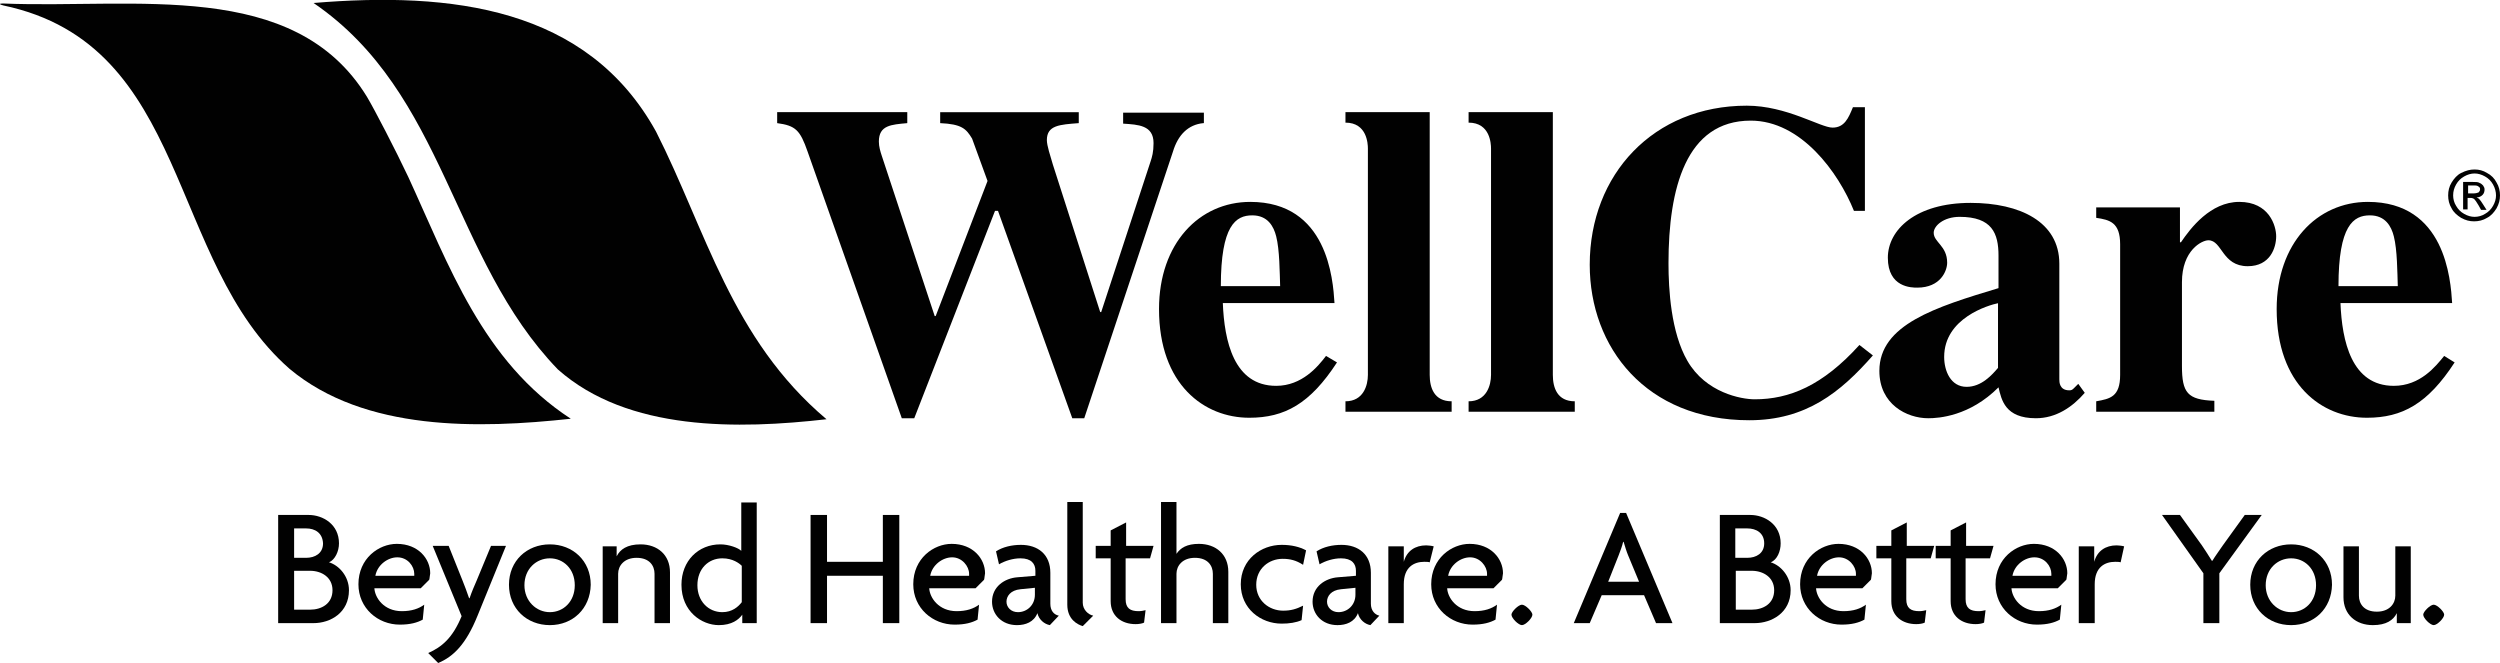
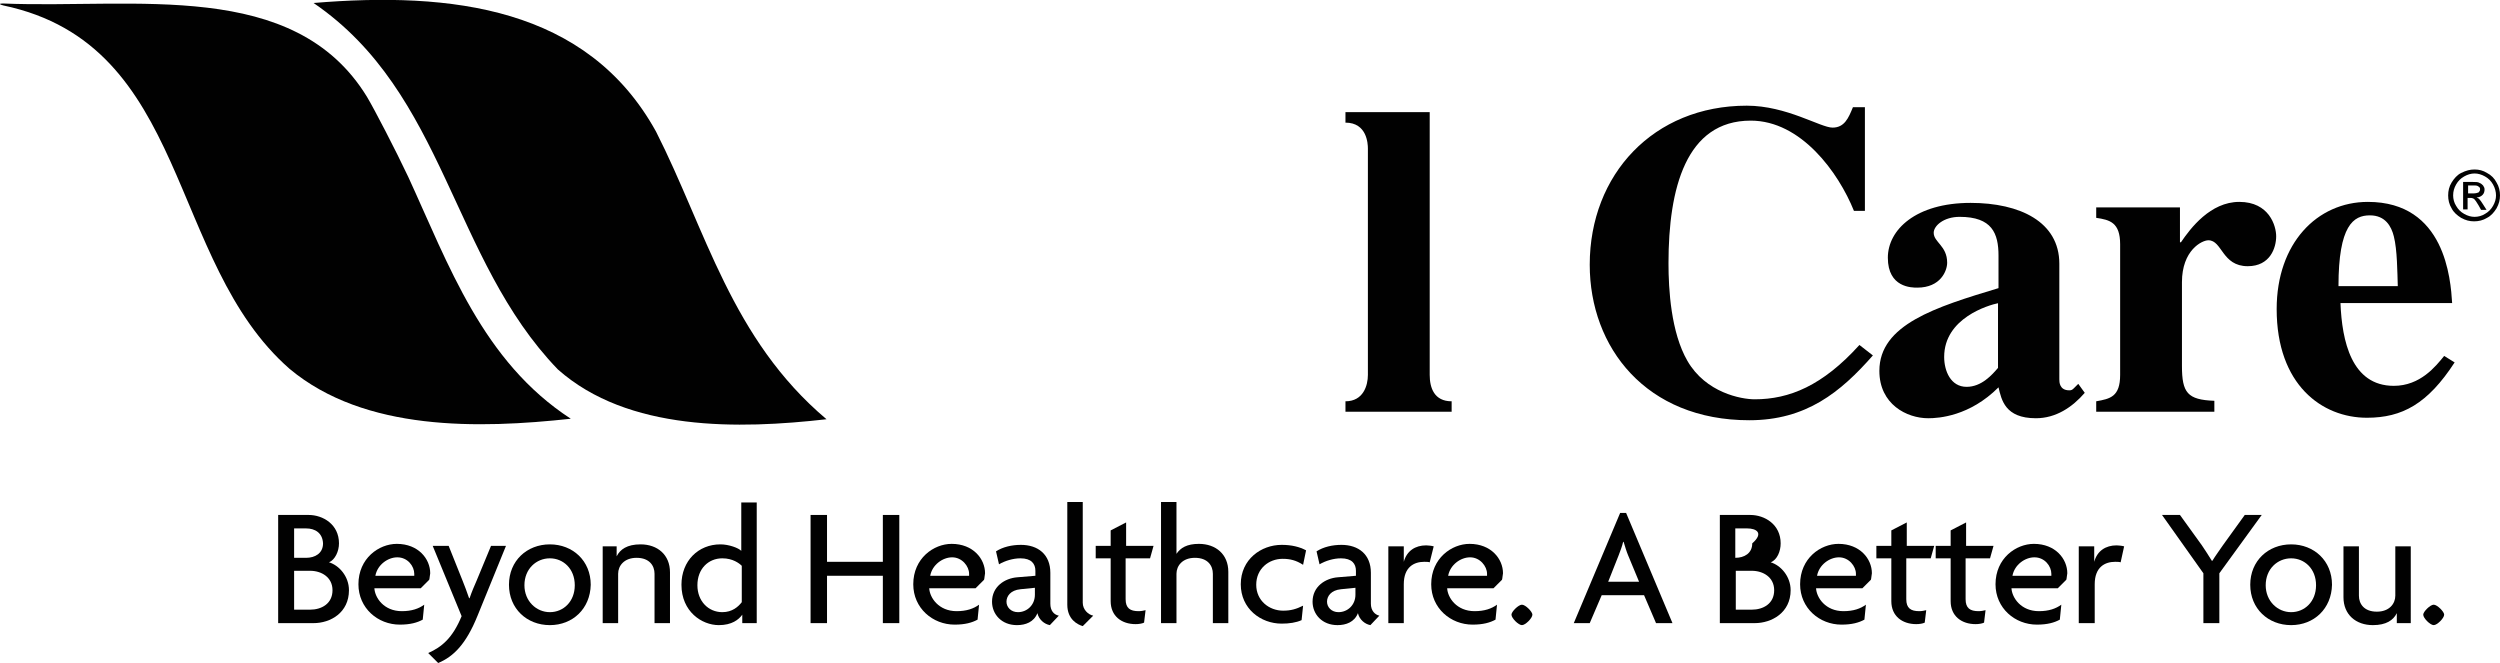
<svg xmlns="http://www.w3.org/2000/svg" version="1.1" x="0px" y="0px" viewBox="0 0 501.5 133" style="enable-background:new 0 0 501.5 133;" xml:space="preserve">
  <style type="text/css">
	.st0{fill:#010101;}
</style>
  <g id="background">
</g>
  <g id="Layer_1">
    <path class="st0" d="M0.6,0.7c26.4,1.1,58.4-5.1,73,18.7c1.5,2.5,5.8,10.8,8.3,16.1c8.1,17.6,14.9,37,32.6,48.5   c-18.4,2-41.3,2.6-56.4-10C33.4,52.4,38.2,9,0.7,1.1C-0.1,0.9-0.3,0.7,0.6,0.7" />
    <path class="st0" d="M131.6,26.4c10,19.7,15.1,41.6,34.2,57.7c-17.6,2-39.8,2.5-53.9-10c-21.4-22.2-22.5-55.4-49-73.5   C90.5-1.7,117.8,1.4,131.6,26.4" />
-     <path class="st0" d="M241.4,24.7c-3.1,0.3-5.1,2.4-6.1,5.7l-17.8,53.5h-2.4l-14.9-41.6h-0.6l-16.2,41.6h-2.5L162,30.4   c-1.5-4.3-2.4-5.2-6.1-5.7v-2.2H182v2.2c-3.2,0.3-5.7,0.4-5.7,3.7c0,1,0.3,2,0.6,2.9l10.6,32.1h0.2l10.4-27.1l-3.1-8.5   c-1.2-2-2.1-2.9-6.4-3.1v-2.2h27.8v2.2c-3.8,0.3-6.4,0.4-6.4,3.4c0,1.1,0.7,3.2,1.2,4.9l9.5,29.6h0.2l9.9-30.2   c0.3-0.9,0.6-1.9,0.6-3.7c0-3.6-3.1-3.7-6.1-3.9v-2.2h16.2V24.7z" />
-     <path class="st0" d="M256.8,57.5c-0.1-2.8-0.1-7.4-0.8-10.1c-0.5-2-1.7-4.2-4.8-4.2c-3.3,0-6.3,2-6.3,14.2H256.8z M268.2,72.7   c-5.4,8.3-10.5,11.1-17.6,11.1c-9,0-18.1-6.6-18.1-21.8c0-13.2,8.1-21.5,18.3-21.5c15.5,0,16.6,15.5,16.9,20.3h-22.4   c0.3,7.6,2.2,16.6,10.7,16.6c5.2,0,8.4-3.9,10-6L268.2,72.7z" />
    <path class="st0" d="M291.2,82.6h-21.3v-2.1c3.6,0,4.5-3.2,4.5-5.3V29.8c0-1-0.2-5.2-4.5-5.2v-2.1h16.9v52.7c0,2.6,0.9,5.3,4.4,5.3   V82.6z" />
-     <path class="st0" d="M315.9,82.6h-21.3v-2.1c3.6,0,4.5-3.2,4.5-5.3V29.8c0-1-0.2-5.2-4.5-5.2v-2.1h16.9v52.7c0,2.6,0.9,5.3,4.4,5.3   V82.6z" />
    <path class="st0" d="M375.7,71.3c-6.5,7.4-13.4,13-24.8,13c-20.7,0-32-14.6-32-31.2c0-18.1,12.8-31.9,31.5-31.9   c8,0,14.8,4.4,17.2,4.4c2.4,0,3.2-1.9,4.1-4.1h2.4v20.8h-2.2c-3.1-7.7-10.6-18.1-20.7-18.1c-13,0-16.5,13.6-16.5,28.6   c0,5.3,0.5,13.9,3.8,19.6c3.7,6.4,10.8,7.7,13.5,7.7c6.9,0,13.6-2.7,21-10.9L375.7,71.3z" />
    <path class="st0" d="M400.9,60.8c-2,0.4-10.9,3-10.9,10.8c0,2.8,1.3,6,4.5,6c3,0,5.1-2.4,6.3-3.8V60.8z M418.2,78.8   c-2.5,2.9-5.8,5.1-9.8,5.1c-6.2,0-6.9-3.7-7.5-6.2c-5.8,5.8-12,6.2-14.1,6.2c-4.3,0-9.8-2.8-9.8-9.5c0-9.3,11.3-12.8,23.9-16.6   v-6.5c0-4.5-1.3-7.8-7.8-7.8c-3.2,0-5.2,1.8-5.2,3.2c0,1.9,2.7,2.6,2.7,6c0,1.6-1.3,5-6,5c-1.1,0-5.9,0-5.9-6c0-5.6,5.6-11,16.6-11   c9.9,0,17.8,3.8,17.8,12.2v23.2c0,0.5,0,2.2,2,2.2c0.4,0,0.6-0.1,0.9-0.4l0.9-0.9L418.2,78.8z" />
    <path class="st0" d="M444.2,82.6h-23.7v-2.1c2.8-0.5,4.8-0.9,4.8-5.3V49c0-4.4-2.1-4.9-4.8-5.3v-2.1h16.8v7h0.2   c1.9-2.8,5.9-8.1,11.7-8.1c6,0,7.4,4.8,7.4,6.9c0,2.3-1.2,6-5.7,6c-5.2,0-5.1-5.2-7.9-5.2c-1.3,0-5.3,2-5.3,8.4v16.8   c0,5.4,1.1,6.8,6.5,7V82.6z" />
    <path class="st0" d="M481,57.5c-0.1-2.8-0.1-7.4-0.8-10.1c-0.5-2-1.7-4.2-4.8-4.2c-3.3,0-6.3,2-6.3,14.2H481z M492.4,72.7   c-5.4,8.3-10.5,11.1-17.6,11.1c-9,0-18.1-6.6-18.1-21.8c0-13.2,8.1-21.5,18.3-21.5c15.5,0,16.6,15.5,16.9,20.3h-22.4   c0.3,7.6,2.2,16.6,10.7,16.6c5.3,0,8.4-3.9,10.1-6L492.4,72.7z" />
    <path class="st0" d="M495,38.8h1.1c0.5,0,0.9-0.1,1.1-0.2c0.2-0.2,0.3-0.4,0.3-0.6c0-0.2,0-0.3-0.1-0.4c-0.1-0.1-0.2-0.2-0.4-0.3   c-0.2-0.1-0.5-0.1-0.9-0.1h-1V38.8z M494.1,42v-5.5h1.9c0.7,0,1.1,0,1.4,0.2c0.3,0.1,0.5,0.3,0.7,0.5c0.2,0.3,0.3,0.5,0.3,0.8   c0,0.4-0.1,0.8-0.4,1.1c-0.3,0.3-0.7,0.5-1.2,0.5c0.2,0.1,0.4,0.2,0.5,0.3c0.2,0.2,0.5,0.6,0.8,1.1l0.7,1.1h-1.1l-0.5-0.9   c-0.4-0.7-0.7-1.1-0.9-1.3c-0.2-0.1-0.4-0.2-0.7-0.2H495V42H494.1z M496.4,34.8c-0.7,0-1.4,0.2-2.1,0.6c-0.7,0.4-1.2,0.9-1.6,1.6   c-0.4,0.7-0.6,1.4-0.6,2.2c0,0.7,0.2,1.5,0.6,2.1c0.4,0.7,0.9,1.2,1.6,1.6c0.7,0.4,1.4,0.6,2.1,0.6c0.7,0,1.5-0.2,2.1-0.6   c0.7-0.4,1.2-0.9,1.6-1.6c0.4-0.7,0.6-1.4,0.6-2.1c0-0.7-0.2-1.5-0.6-2.2c-0.4-0.7-0.9-1.2-1.6-1.6C497.8,35,497.1,34.8,496.4,34.8    M496.4,34c0.9,0,1.7,0.2,2.5,0.7c0.8,0.4,1.5,1.1,1.9,1.9c0.5,0.8,0.7,1.7,0.7,2.6c0,0.9-0.2,1.7-0.7,2.6   c-0.5,0.8-1.1,1.5-1.9,1.9c-0.8,0.5-1.7,0.7-2.6,0.7c-0.9,0-1.7-0.2-2.6-0.7c-0.8-0.5-1.5-1.1-1.9-1.9c-0.5-0.8-0.7-1.7-0.7-2.6   c0-0.9,0.2-1.8,0.7-2.6c0.5-0.8,1.1-1.5,1.9-1.9C494.7,34.2,495.5,34,496.4,34" />
    <g>
      <path class="st0" d="M62.9,125h-7.1v-21.7h6.1c2.9,0,6.1,1.9,6.1,5.7c0,1.6-0.8,3.3-2,3.8c2,0.6,4,2.8,4,5.6    C70,122.9,66.3,125,62.9,125z M61.4,106H59v5.9h2.4c1.8,0,3.4-0.9,3.4-2.9C64.7,106.9,63.2,106,61.4,106z M62.2,114.5H59v7.8h3.2    c2.3,0,4.5-1.2,4.5-3.9C66.7,115.8,64.5,114.5,62.2,114.5z" />
      <path class="st0" d="M86.1,116.3l-1.7,1.7h-9.3c0.1,1.9,1.9,4.6,5.5,4.6c2,0,3.4-0.5,4.5-1.3l-0.3,3c-1.1,0.6-2.5,1-4.6,1    c-4.4,0-8.3-3.3-8.3-8.1c0-5.2,4.1-8.1,7.7-8.1c4.3,0,6.7,3,6.7,5.9C86.2,115.5,86.2,116,86.1,116.3z M79.7,111.8    c-1.9,0-4,1.5-4.4,3.7h7.8c0-0.1,0-0.3,0-0.4C83.1,113.6,81.8,111.8,79.7,111.8z" />
      <path class="st0" d="M95.8,123.5c-2.3,5.7-4.8,8.2-7.9,9.5l-2-2c2.7-1.2,4.9-3,6.7-7.4l-5.8-14.1h3.2l2.8,7c0.4,1,0.9,2.3,1.3,3.5    h0.1c0.4-1.2,1-2.6,1.4-3.5l2.9-7h3L95.8,123.5z" />
      <path class="st0" d="M110.3,125.4c-4.6,0-8.2-3.3-8.2-8.1c0-4.8,3.6-8.1,8.2-8.1c4.6,0,8.2,3.3,8.2,8.1    C118.4,122.1,114.9,125.4,110.3,125.4z M110.3,112c-2.7,0-5.1,2.1-5.1,5.4c0,3.2,2.4,5.4,5.1,5.4c2.7,0,5-2.1,5-5.4    C115.3,114.1,113,112,110.3,112z" />
      <path class="st0" d="M131.3,125v-9.9c0-1.6-1-3.2-3.6-3.2c-2.5,0-3.7,1.6-3.7,3.2v9.9h-3.1v-15.4h2.8v2h0c0.7-1.4,2.1-2.4,4.8-2.4    c3.4,0,5.9,2.1,5.9,5.6V125H131.3z" />
      <path class="st0" d="M148.9,125v-1.7h0c-0.7,1-2.1,2.1-4.7,2.1c-3.4,0-7.5-2.7-7.5-8.1c0-4.8,3.4-8.1,7.8-8.1    c1.7,0,3.6,0.7,4.2,1.3v-9.7h3.1V125H148.9z M148.8,113.5c-0.5-0.5-1.8-1.5-3.9-1.5c-2.8,0-5,2.1-5,5.4c0,3.2,2.2,5.4,5,5.4    c2,0,3.2-1.1,3.9-2V113.5z" />
      <path class="st0" d="M177.1,125v-9.5h-11.2v9.5h-3.3v-21.7h3.3v9.4h11.2v-9.4h3.3V125H177.1z" />
      <path class="st0" d="M197.4,116.3l-1.7,1.7h-9.3c0.1,1.9,1.9,4.6,5.5,4.6c2,0,3.4-0.5,4.5-1.3l-0.3,3c-1.1,0.6-2.5,1-4.6,1    c-4.4,0-8.3-3.3-8.3-8.1c0-5.2,4.1-8.1,7.7-8.1c4.3,0,6.7,3,6.7,5.9C197.5,115.5,197.5,116,197.4,116.3z M191,111.8    c-1.9,0-4,1.5-4.4,3.7h7.8c0-0.1,0-0.3,0-0.4C194.4,113.6,193,111.8,191,111.8z" />
      <path class="st0" d="M210.6,125.4c-1.1-0.2-2.2-1.1-2.5-2.4c-0.7,1.8-2.4,2.4-4.1,2.4c-3.1,0-5-2.2-5-4.7c0-3,2.5-4.7,5.1-4.9    l3.6-0.3v-1c0-1.4-0.8-2.5-3-2.5c-1.5,0-3.1,0.5-4.3,1.2l-0.6-2.6c1.4-0.9,3.2-1.3,5-1.3c3.4,0,5.9,1.9,5.9,5.6v6.2    c0,1.4,0.7,2.2,1.7,2.4L210.6,125.4z M207.7,117.9l-3,0.3c-2,0.2-2.8,1.4-2.8,2.5c0,1.1,0.9,2.1,2.3,2.1c1.8,0,3.4-1.4,3.4-3.5    V117.9z" />
      <path class="st0" d="M217.2,125.6c-1-0.3-3.1-1.3-3.1-4.3v-20.6h3.1v20.2c0,1.4,1.1,2.4,2.1,2.6L217.2,125.6z" />
      <path class="st0" d="M230.7,112h-4.9v8.2c0,1.8,0.9,2.4,2.6,2.4c0.5,0,1-0.1,1.4-0.2l-0.3,2.5c-0.4,0.2-1.1,0.3-1.7,0.3    c-2.8,0-5-1.6-5-4.6V112h-3v-2.5h3v-3.1l3.1-1.6v4.7h5.5L230.7,112z" />
      <path class="st0" d="M243.3,125v-9.9c0-1.6-1-3.2-3.6-3.2c-2.5,0-3.7,1.6-3.7,3.2v9.9h-3.1v-24.3h3.1v10.4h0c0.8-1.2,2.1-2,4.5-2    c3.4,0,5.9,2.1,5.9,5.6V125H243.3z" />
      <path class="st0" d="M261.4,113.3c-1.4-0.9-2.6-1.2-4.1-1.2c-2.8,0-5.3,2-5.3,5.2c0,3.2,2.6,5.2,5.4,5.2c1.5,0,2.6-0.3,4-1    l-0.3,2.9c-1.1,0.5-2.5,0.7-4,0.7c-4.2,0-8.2-3-8.2-7.9c0-5,4.1-7.9,8.2-7.9c2,0,3.6,0.4,4.9,1.1L261.4,113.3z" />
      <path class="st0" d="M274.9,125.4c-1.1-0.2-2.2-1.1-2.5-2.4c-0.7,1.8-2.4,2.4-4.1,2.4c-3.1,0-5-2.2-5-4.7c0-3,2.5-4.7,5.1-4.9    l3.6-0.3v-1c0-1.4-0.8-2.5-3-2.5c-1.5,0-3.1,0.5-4.3,1.2l-0.6-2.6c1.4-0.9,3.2-1.3,5-1.3c3.4,0,5.9,1.9,5.9,5.6v6.2    c0,1.4,0.8,2.2,1.7,2.4L274.9,125.4z M272,117.9l-3,0.3c-2,0.2-2.8,1.4-2.8,2.5c0,1.1,0.9,2.1,2.3,2.1c1.8,0,3.4-1.4,3.4-3.5    V117.9z" />
      <path class="st0" d="M286.8,112.8c-0.3-0.1-0.7-0.1-1.1-0.1c-2,0-4.1,1-4.1,4.5v7.8h-3.1v-15.4h3.1v3.1h0c0.6-2.2,2.3-3.3,4.5-3.3    c0.4,0,1.2,0.1,1.5,0.2L286.8,112.8z" />
      <path class="st0" d="M301.3,116.3l-1.7,1.7h-9.3c0.1,1.9,1.9,4.6,5.5,4.6c2,0,3.4-0.5,4.5-1.3l-0.3,3c-1.1,0.6-2.5,1-4.6,1    c-4.4,0-8.3-3.3-8.3-8.1c0-5.2,4.1-8.1,7.7-8.1c4.3,0,6.7,3,6.7,5.9C301.4,115.5,301.4,116,301.3,116.3z M294.9,111.8    c-1.9,0-4,1.5-4.4,3.7h7.8c0-0.1,0-0.3,0-0.4C298.3,113.6,296.9,111.8,294.9,111.8z" />
      <path class="st0" d="M305.3,125.4c-0.7,0-2.1-1.4-2.1-2.1c0-0.6,1.4-2,2.1-2s2.1,1.4,2.1,2C307.4,124,306,125.4,305.3,125.4z" />
      <path class="st0" d="M332.2,125l-2.4-5.6h-8.5l-2.4,5.6h-3.2l9.3-22.1h1.2l9.3,22.1H332.2z M326.6,111.4c-0.3-0.7-0.6-1.7-0.9-2.7    h-0.1c-0.2,0.9-0.6,1.9-0.9,2.7l-2.1,5.3h6.2L326.6,111.4z" />
-       <path class="st0" d="M352,125H345v-21.7h6.1c2.9,0,6.1,1.9,6.1,5.7c0,1.6-0.7,3.3-2,3.8c2,0.6,4,2.8,4,5.6    C359.2,122.9,355.4,125,352,125z M350.5,106h-2.4v5.9h2.4c1.8,0,3.4-0.9,3.4-2.9C353.9,106.9,352.3,106,350.5,106z M351.4,114.5    h-3.2v7.8h3.2c2.3,0,4.5-1.2,4.5-3.9C355.9,115.8,353.7,114.5,351.4,114.5z" />
+       <path class="st0" d="M352,125H345v-21.7h6.1c2.9,0,6.1,1.9,6.1,5.7c0,1.6-0.7,3.3-2,3.8c2,0.6,4,2.8,4,5.6    C359.2,122.9,355.4,125,352,125z M350.5,106h-2.4v5.9c1.8,0,3.4-0.9,3.4-2.9C353.9,106.9,352.3,106,350.5,106z M351.4,114.5    h-3.2v7.8h3.2c2.3,0,4.5-1.2,4.5-3.9C355.9,115.8,353.7,114.5,351.4,114.5z" />
      <path class="st0" d="M375.3,116.3l-1.7,1.7h-9.3c0.1,1.9,1.9,4.6,5.5,4.6c2,0,3.4-0.5,4.5-1.3l-0.3,3c-1.1,0.6-2.5,1-4.6,1    c-4.4,0-8.3-3.3-8.3-8.1c0-5.2,4.1-8.1,7.7-8.1c4.3,0,6.7,3,6.7,5.9C375.4,115.5,375.4,116,375.3,116.3z M368.9,111.8    c-1.9,0-4,1.5-4.4,3.7h7.8c0-0.1,0-0.3,0-0.4C372.3,113.6,370.9,111.8,368.9,111.8z" />
      <path class="st0" d="M387.3,112h-4.9v8.2c0,1.8,0.9,2.4,2.6,2.4c0.5,0,1-0.1,1.4-0.2l-0.3,2.5c-0.4,0.2-1.1,0.3-1.7,0.3    c-2.8,0-5-1.6-5-4.6V112h-3v-2.5h3v-3.1l3.1-1.6v4.7h5.5L387.3,112z" />
      <path class="st0" d="M399.2,112h-4.9v8.2c0,1.8,0.9,2.4,2.6,2.4c0.5,0,1-0.1,1.4-0.2l-0.3,2.5c-0.4,0.2-1.1,0.3-1.7,0.3    c-2.8,0-5-1.6-5-4.6V112h-3v-2.5h3v-3.1l3.1-1.6v4.7h5.5L399.2,112z" />
      <path class="st0" d="M414.5,116.3l-1.7,1.7h-9.3c0.1,1.9,1.9,4.6,5.5,4.6c2,0,3.4-0.5,4.5-1.3l-0.3,3c-1.1,0.6-2.5,1-4.6,1    c-4.4,0-8.3-3.3-8.3-8.1c0-5.2,4.1-8.1,7.7-8.1c4.3,0,6.7,3,6.7,5.9C414.6,115.5,414.6,116,414.5,116.3z M408.1,111.8    c-1.9,0-4,1.5-4.4,3.7h7.8c0-0.1,0-0.3,0-0.4C411.5,113.6,410.2,111.8,408.1,111.8z" />
      <path class="st0" d="M425.4,112.8c-0.3-0.1-0.7-0.1-1.1-0.1c-2,0-4.1,1-4.1,4.5v7.8H417v-15.4h3.1v3.1h0c0.6-2.2,2.3-3.3,4.5-3.3    c0.4,0,1.2,0.1,1.5,0.2L425.4,112.8z" />
      <path class="st0" d="M445.2,115v10H442v-10l-8.3-11.7h3.6l4.4,6.1c0.6,0.9,1.4,2.1,2,3.1h0.1c0.6-1,1.5-2.2,2.1-3.1l4.4-6.1h3.4    L445.2,115z" />
      <path class="st0" d="M459.6,125.4c-4.6,0-8.2-3.3-8.2-8.1c0-4.8,3.6-8.1,8.2-8.1s8.2,3.3,8.2,8.1    C467.7,122.1,464.2,125.4,459.6,125.4z M459.6,112c-2.7,0-5.1,2.1-5.1,5.4c0,3.2,2.4,5.4,5.1,5.4c2.7,0,5-2.1,5-5.4    C464.6,114.1,462.3,112,459.6,112z" />
      <path class="st0" d="M480.8,125v-2h0c-0.7,1.4-2.1,2.4-4.8,2.4c-3.4,0-5.9-2.1-5.9-5.6v-10.2h3.1v9.9c0,1.6,1,3.2,3.6,3.2    c2.5,0,3.7-1.6,3.7-3.2v-9.9h3.1V125H480.8z" />
      <path class="st0" d="M488.2,125.4c-0.7,0-2.1-1.4-2.1-2.1c0-0.6,1.4-2,2.1-2s2.1,1.4,2.1,2C490.3,124,488.9,125.4,488.2,125.4z" />
    </g>
  </g>
</svg>